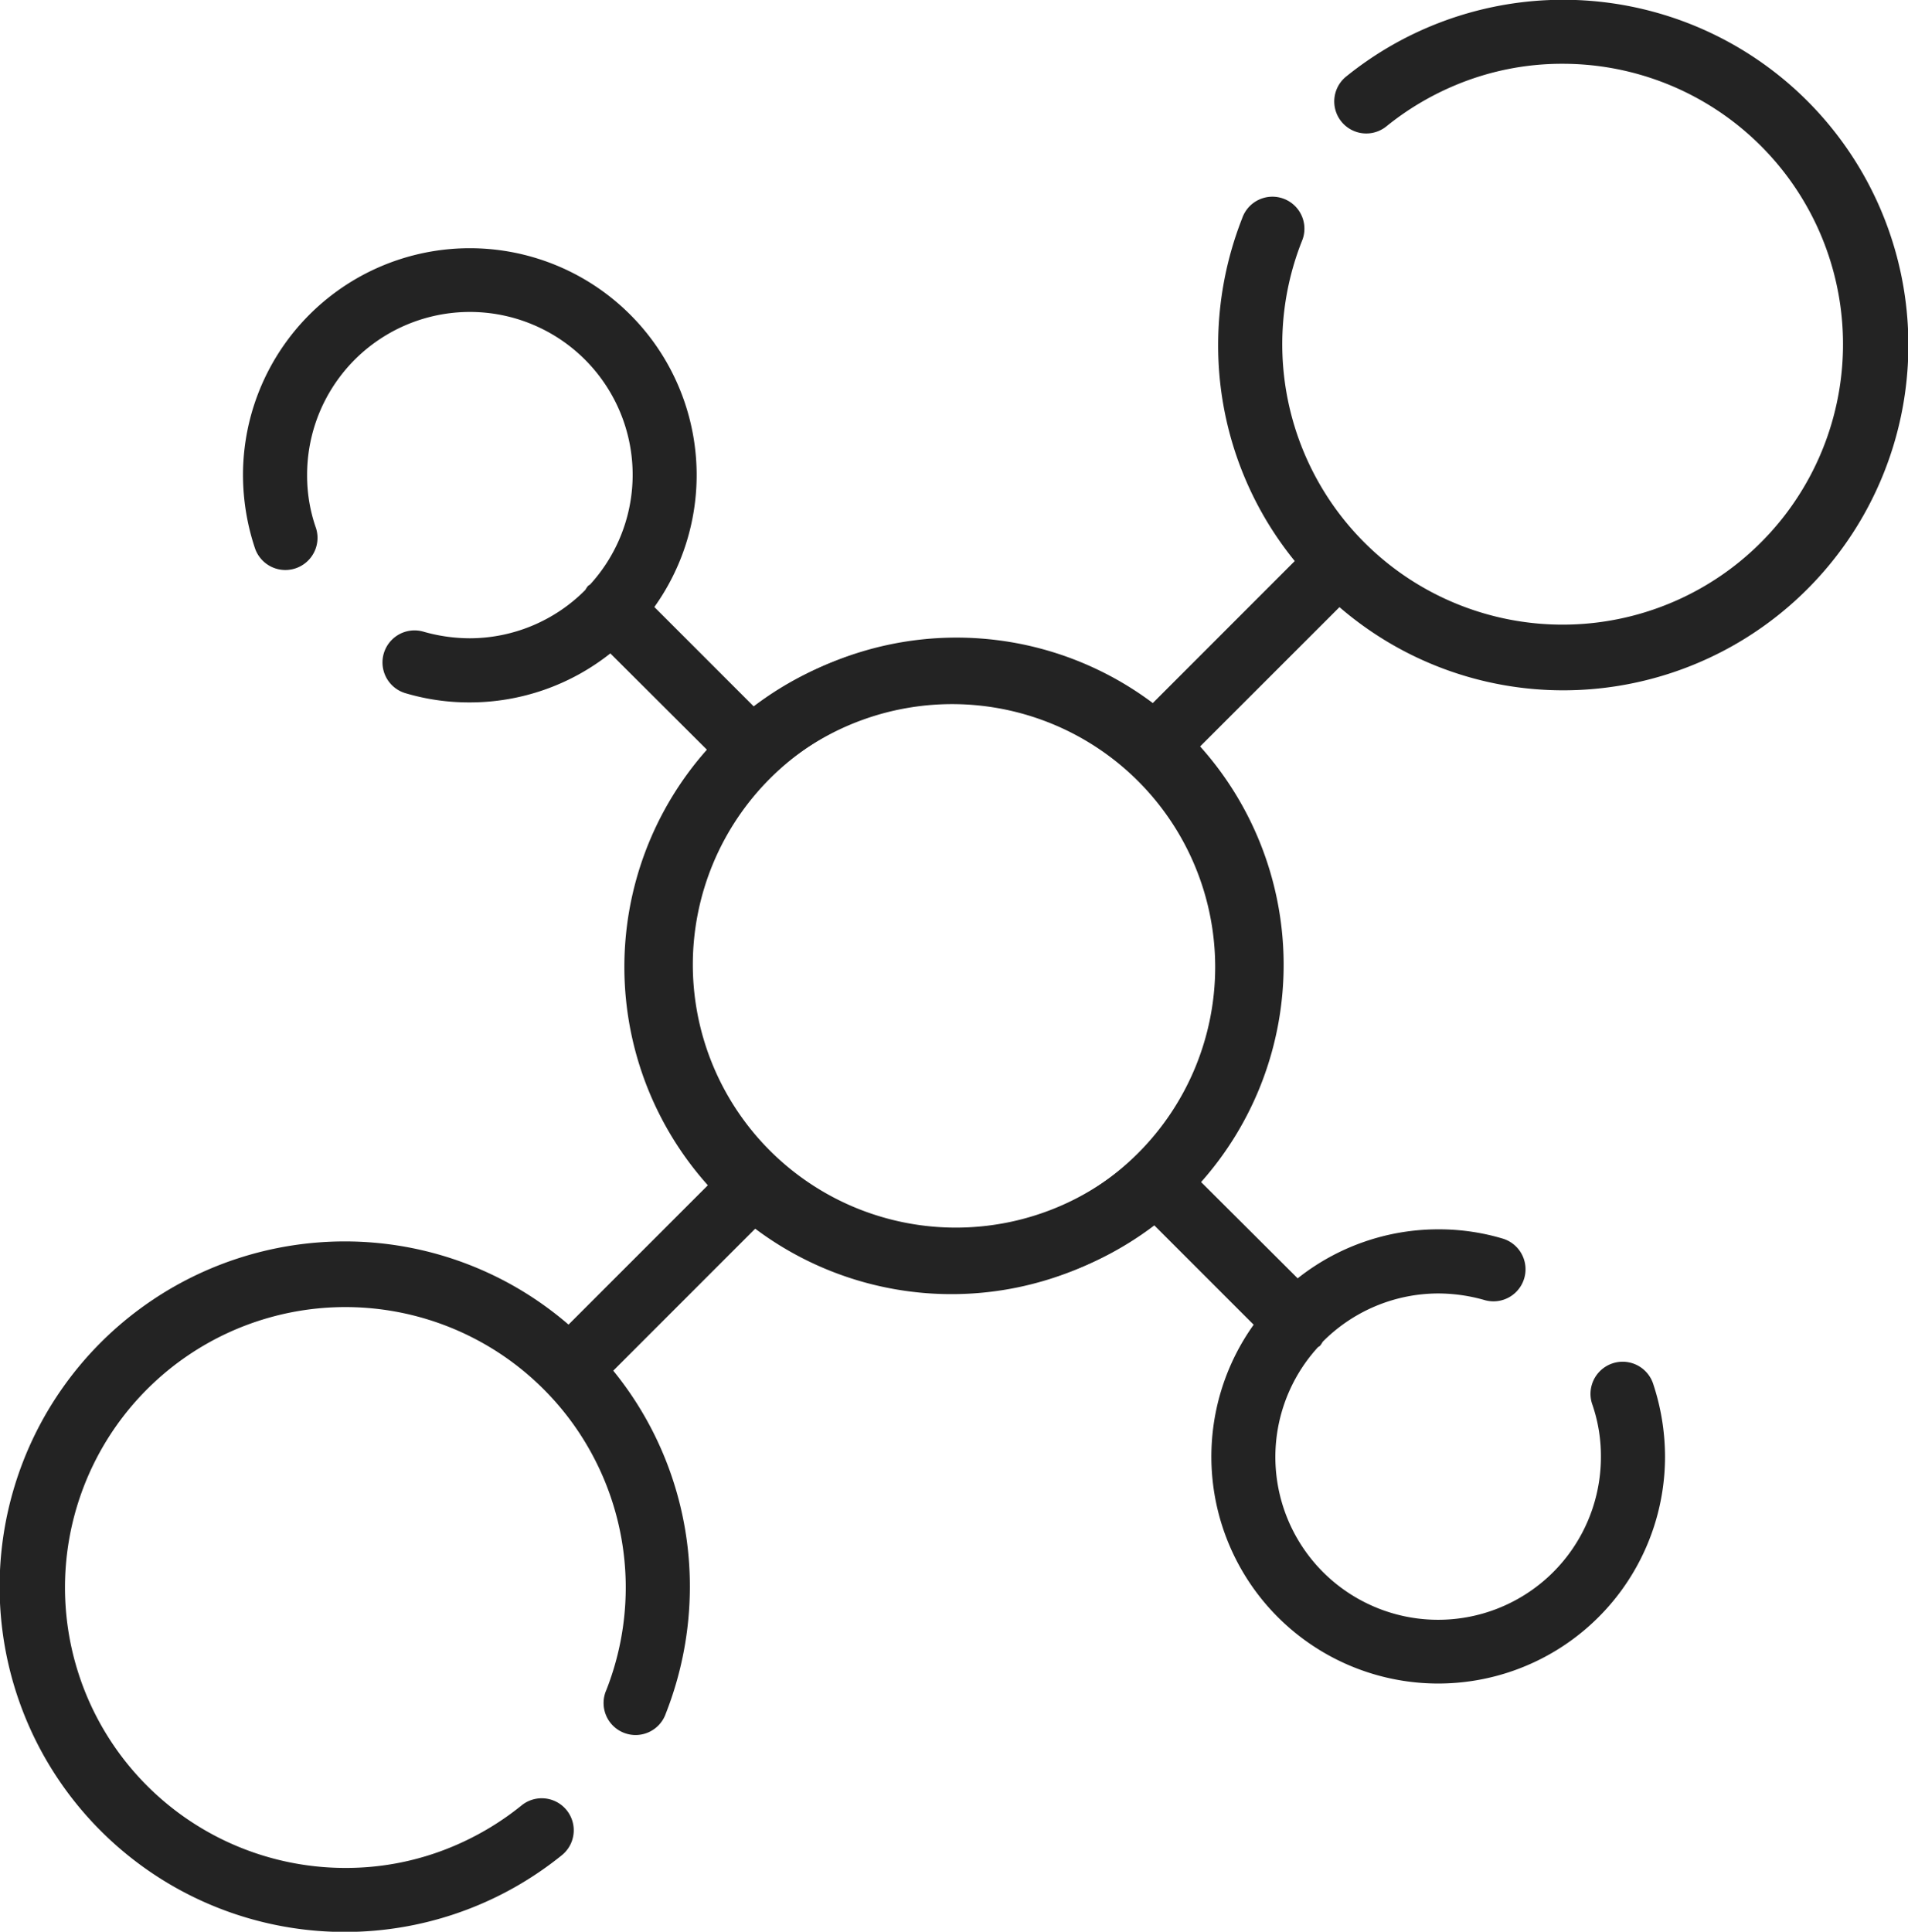
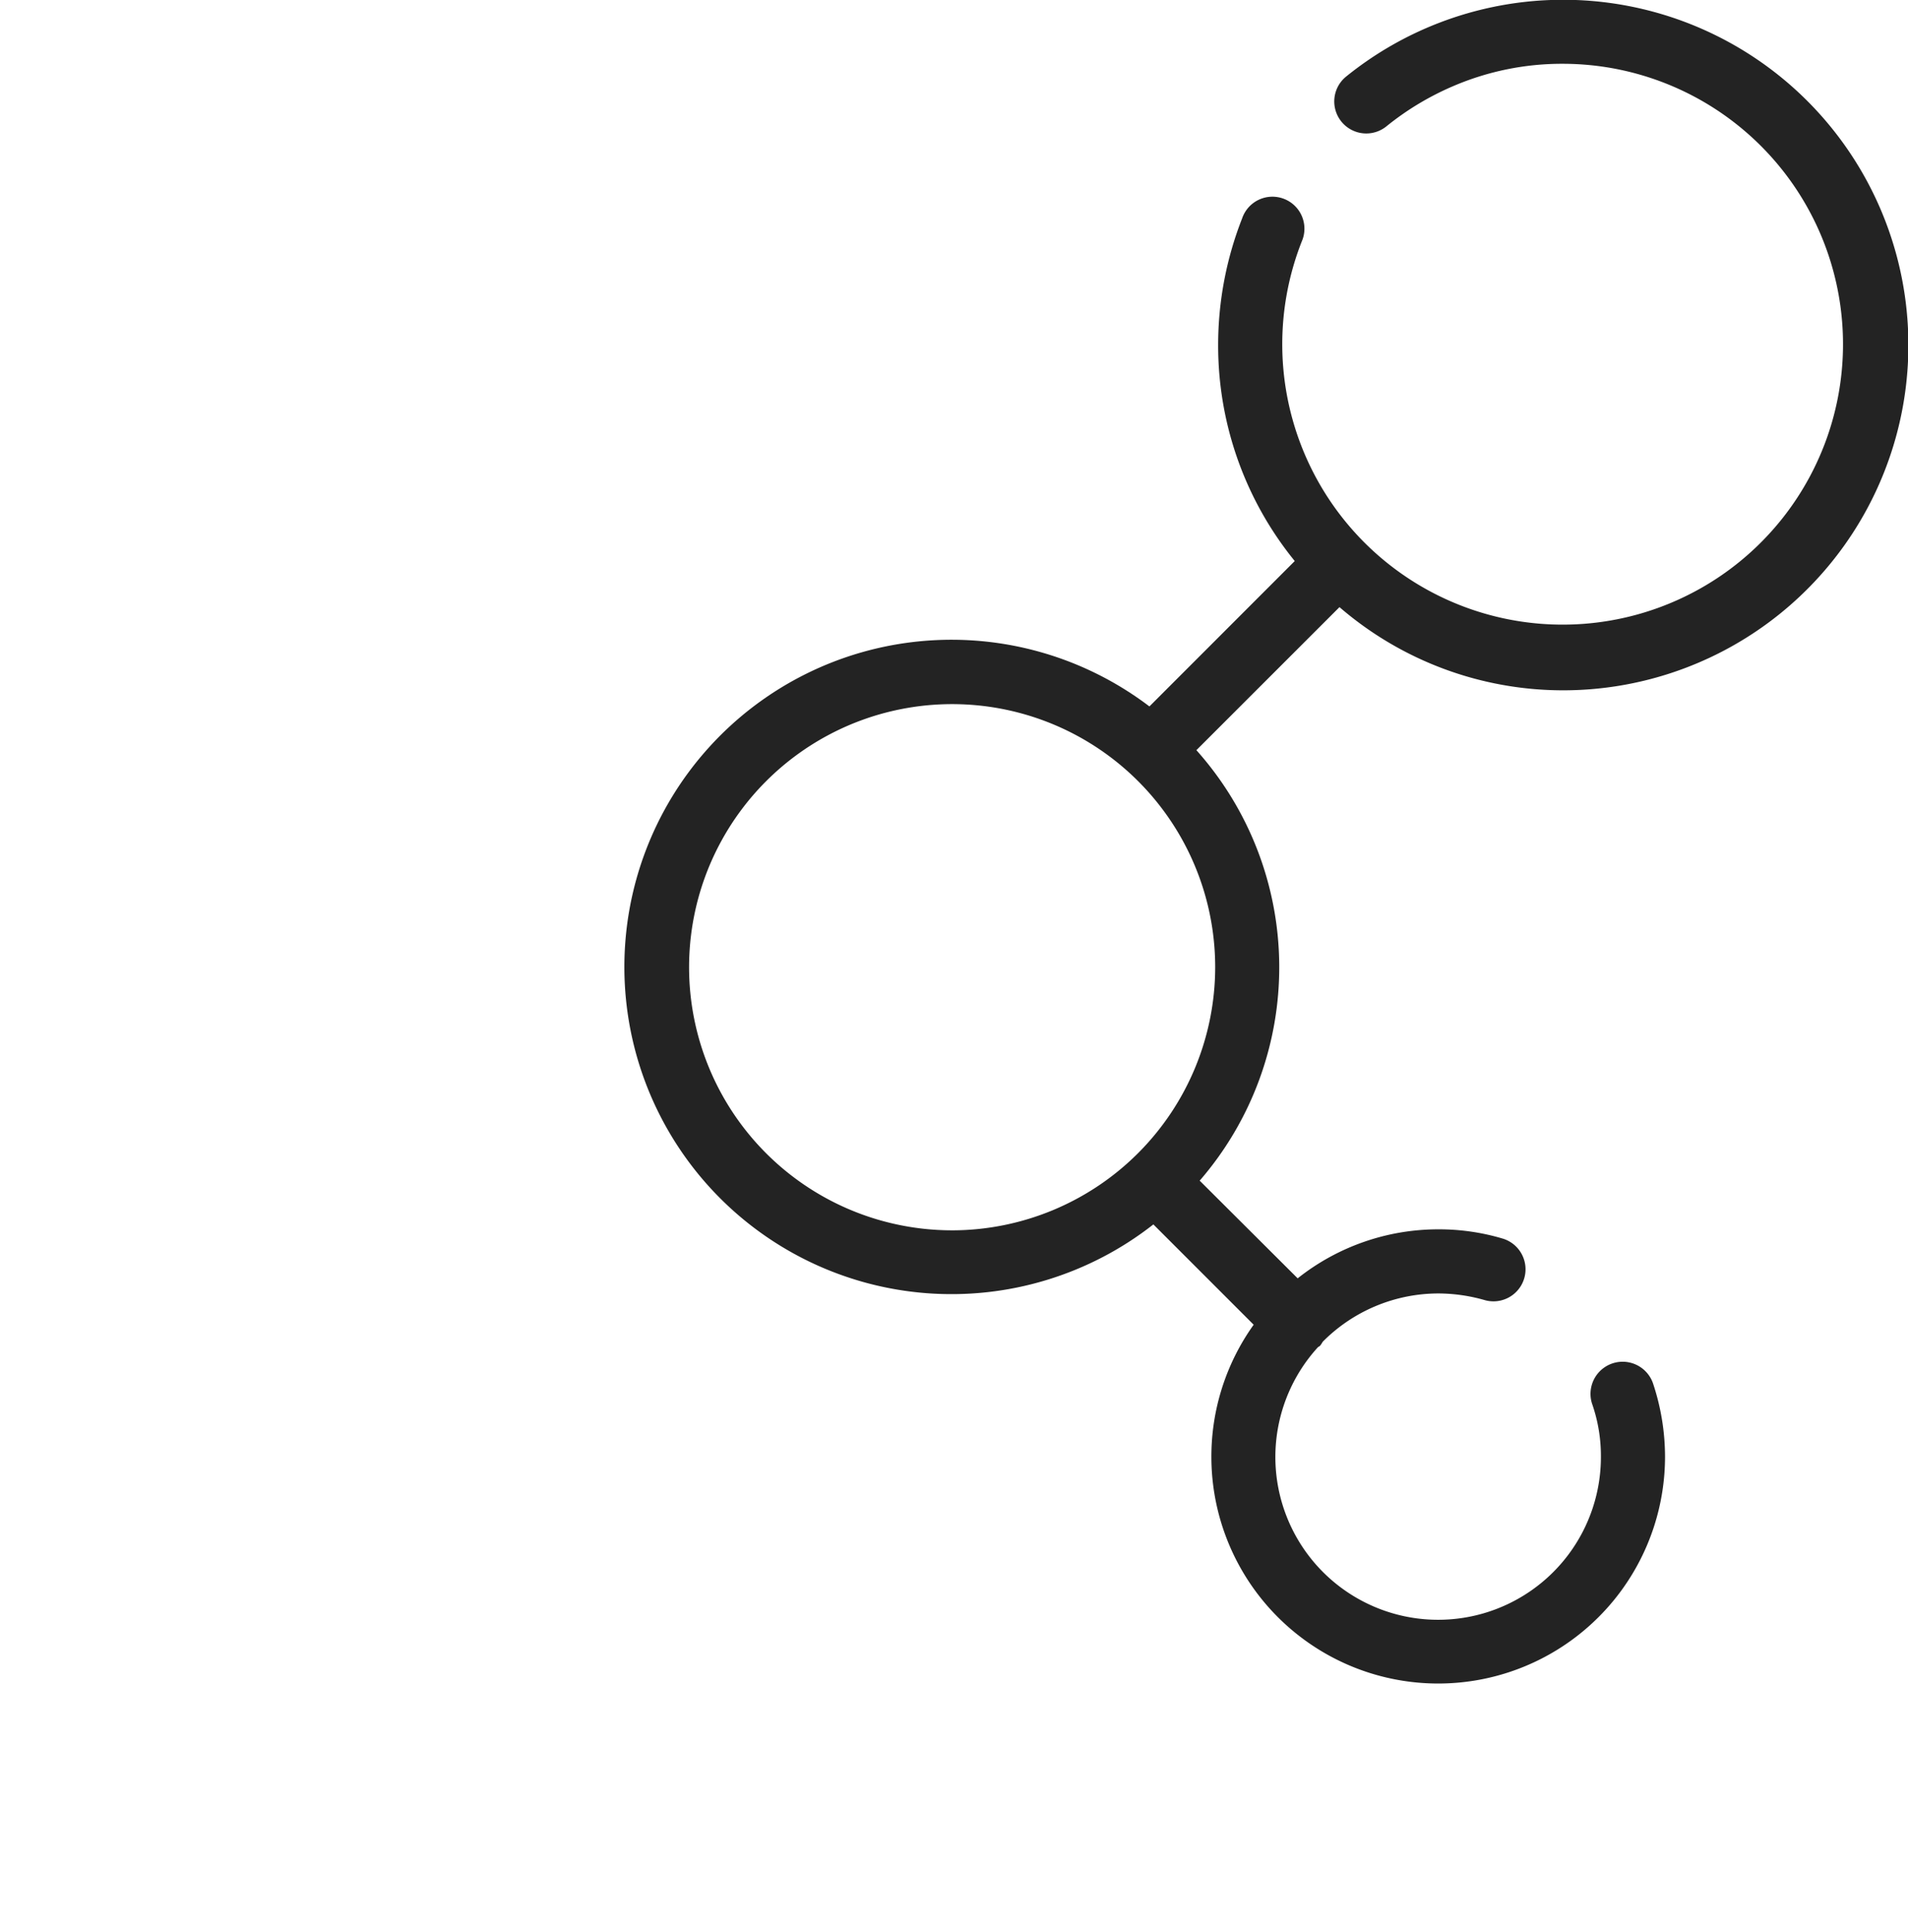
<svg xmlns="http://www.w3.org/2000/svg" width="196.765" height="199.178" viewBox="0 0 196.765 199.178">
  <g id="Group_2160" data-name="Group 2160" transform="translate(-499.617 -1224.03)">
    <path id="_5813688_business_management_marketing_connection_link_icon" data-name="5813688_business_management_marketing_connection_link_icon" d="M152.745,71.177A35.6,35.6,0,1,0,130.365,7.9a3.3,3.3,0,1,0,4.171,5.12,29.118,29.118,0,0,1,6.952-4.171,28.426,28.426,0,0,1,11.258-2.272,28.914,28.914,0,1,1-26.959,18.345,3.3,3.3,0,1,0-6.138-2.408,35.717,35.717,0,0,0-2.475,13.055,35.2,35.2,0,0,0,7.9,22.279L110.087,72.839a33.736,33.736,0,1,0,.407,53.408l10.343,10.343a23.392,23.392,0,1,0,42.422,13.6,23.941,23.941,0,0,0-1.255-7.6,3.314,3.314,0,0,0-6.273,2.136,16.331,16.331,0,0,1,.916,5.46,16.786,16.786,0,1,1-29.2-11.258c.068-.068.17-.1.237-.17a2.828,2.828,0,0,0,.271-.407,16.818,16.818,0,0,1,11.9-4.985,17.514,17.514,0,0,1,4.781.678,3.3,3.3,0,0,0,1.865-6.341,22.992,22.992,0,0,0-6.646-.949,23.314,23.314,0,0,0-14.48,5.053l-10.105-10.071a33.6,33.6,0,0,0-.339-44.388L129.687,62.6A35.293,35.293,0,0,0,152.745,71.177Zm-63,55.68A27.128,27.128,0,1,1,116.869,99.73,27.164,27.164,0,0,1,89.741,126.858Z" transform="translate(508.066 1224.03)" fill="#232323" />
-     <path id="_5813688_business_management_marketing_connection_link_icon-2" data-name="5813688_business_management_marketing_connection_link_icon" d="M96.745,71.177A35.6,35.6,0,1,0,74.365,7.9a3.3,3.3,0,1,0,4.171,5.12,29.117,29.117,0,0,1,6.952-4.171A28.426,28.426,0,0,1,96.745,6.579,28.914,28.914,0,1,1,69.787,24.924a3.3,3.3,0,1,0-6.138-2.408,35.717,35.717,0,0,0-2.475,13.055,35.2,35.2,0,0,0,7.9,22.279L54.087,72.839a33.736,33.736,0,1,0,.407,53.408L64.836,136.59a23.392,23.392,0,1,0,42.422,13.6,23.941,23.941,0,0,0-1.255-7.6,3.314,3.314,0,0,0-6.273,2.136,16.331,16.331,0,0,1,.916,5.46,16.786,16.786,0,1,1-29.2-11.258c.068-.068.17-.1.237-.17a2.828,2.828,0,0,0,.271-.407,16.818,16.818,0,0,1,11.9-4.985,17.514,17.514,0,0,1,4.781.678,3.3,3.3,0,1,0,1.865-6.341,22.992,22.992,0,0,0-6.646-.949,23.314,23.314,0,0,0-14.48,5.053L59.275,121.737a33.6,33.6,0,0,0-.339-44.388L73.687,62.6A35.293,35.293,0,0,0,96.745,71.177Zm-63,55.68A27.128,27.128,0,1,1,60.869,99.73,27.164,27.164,0,0,1,33.741,126.858Z" transform="translate(631.934 1423.208) rotate(180)" fill="#232323" />
  </g>
</svg>